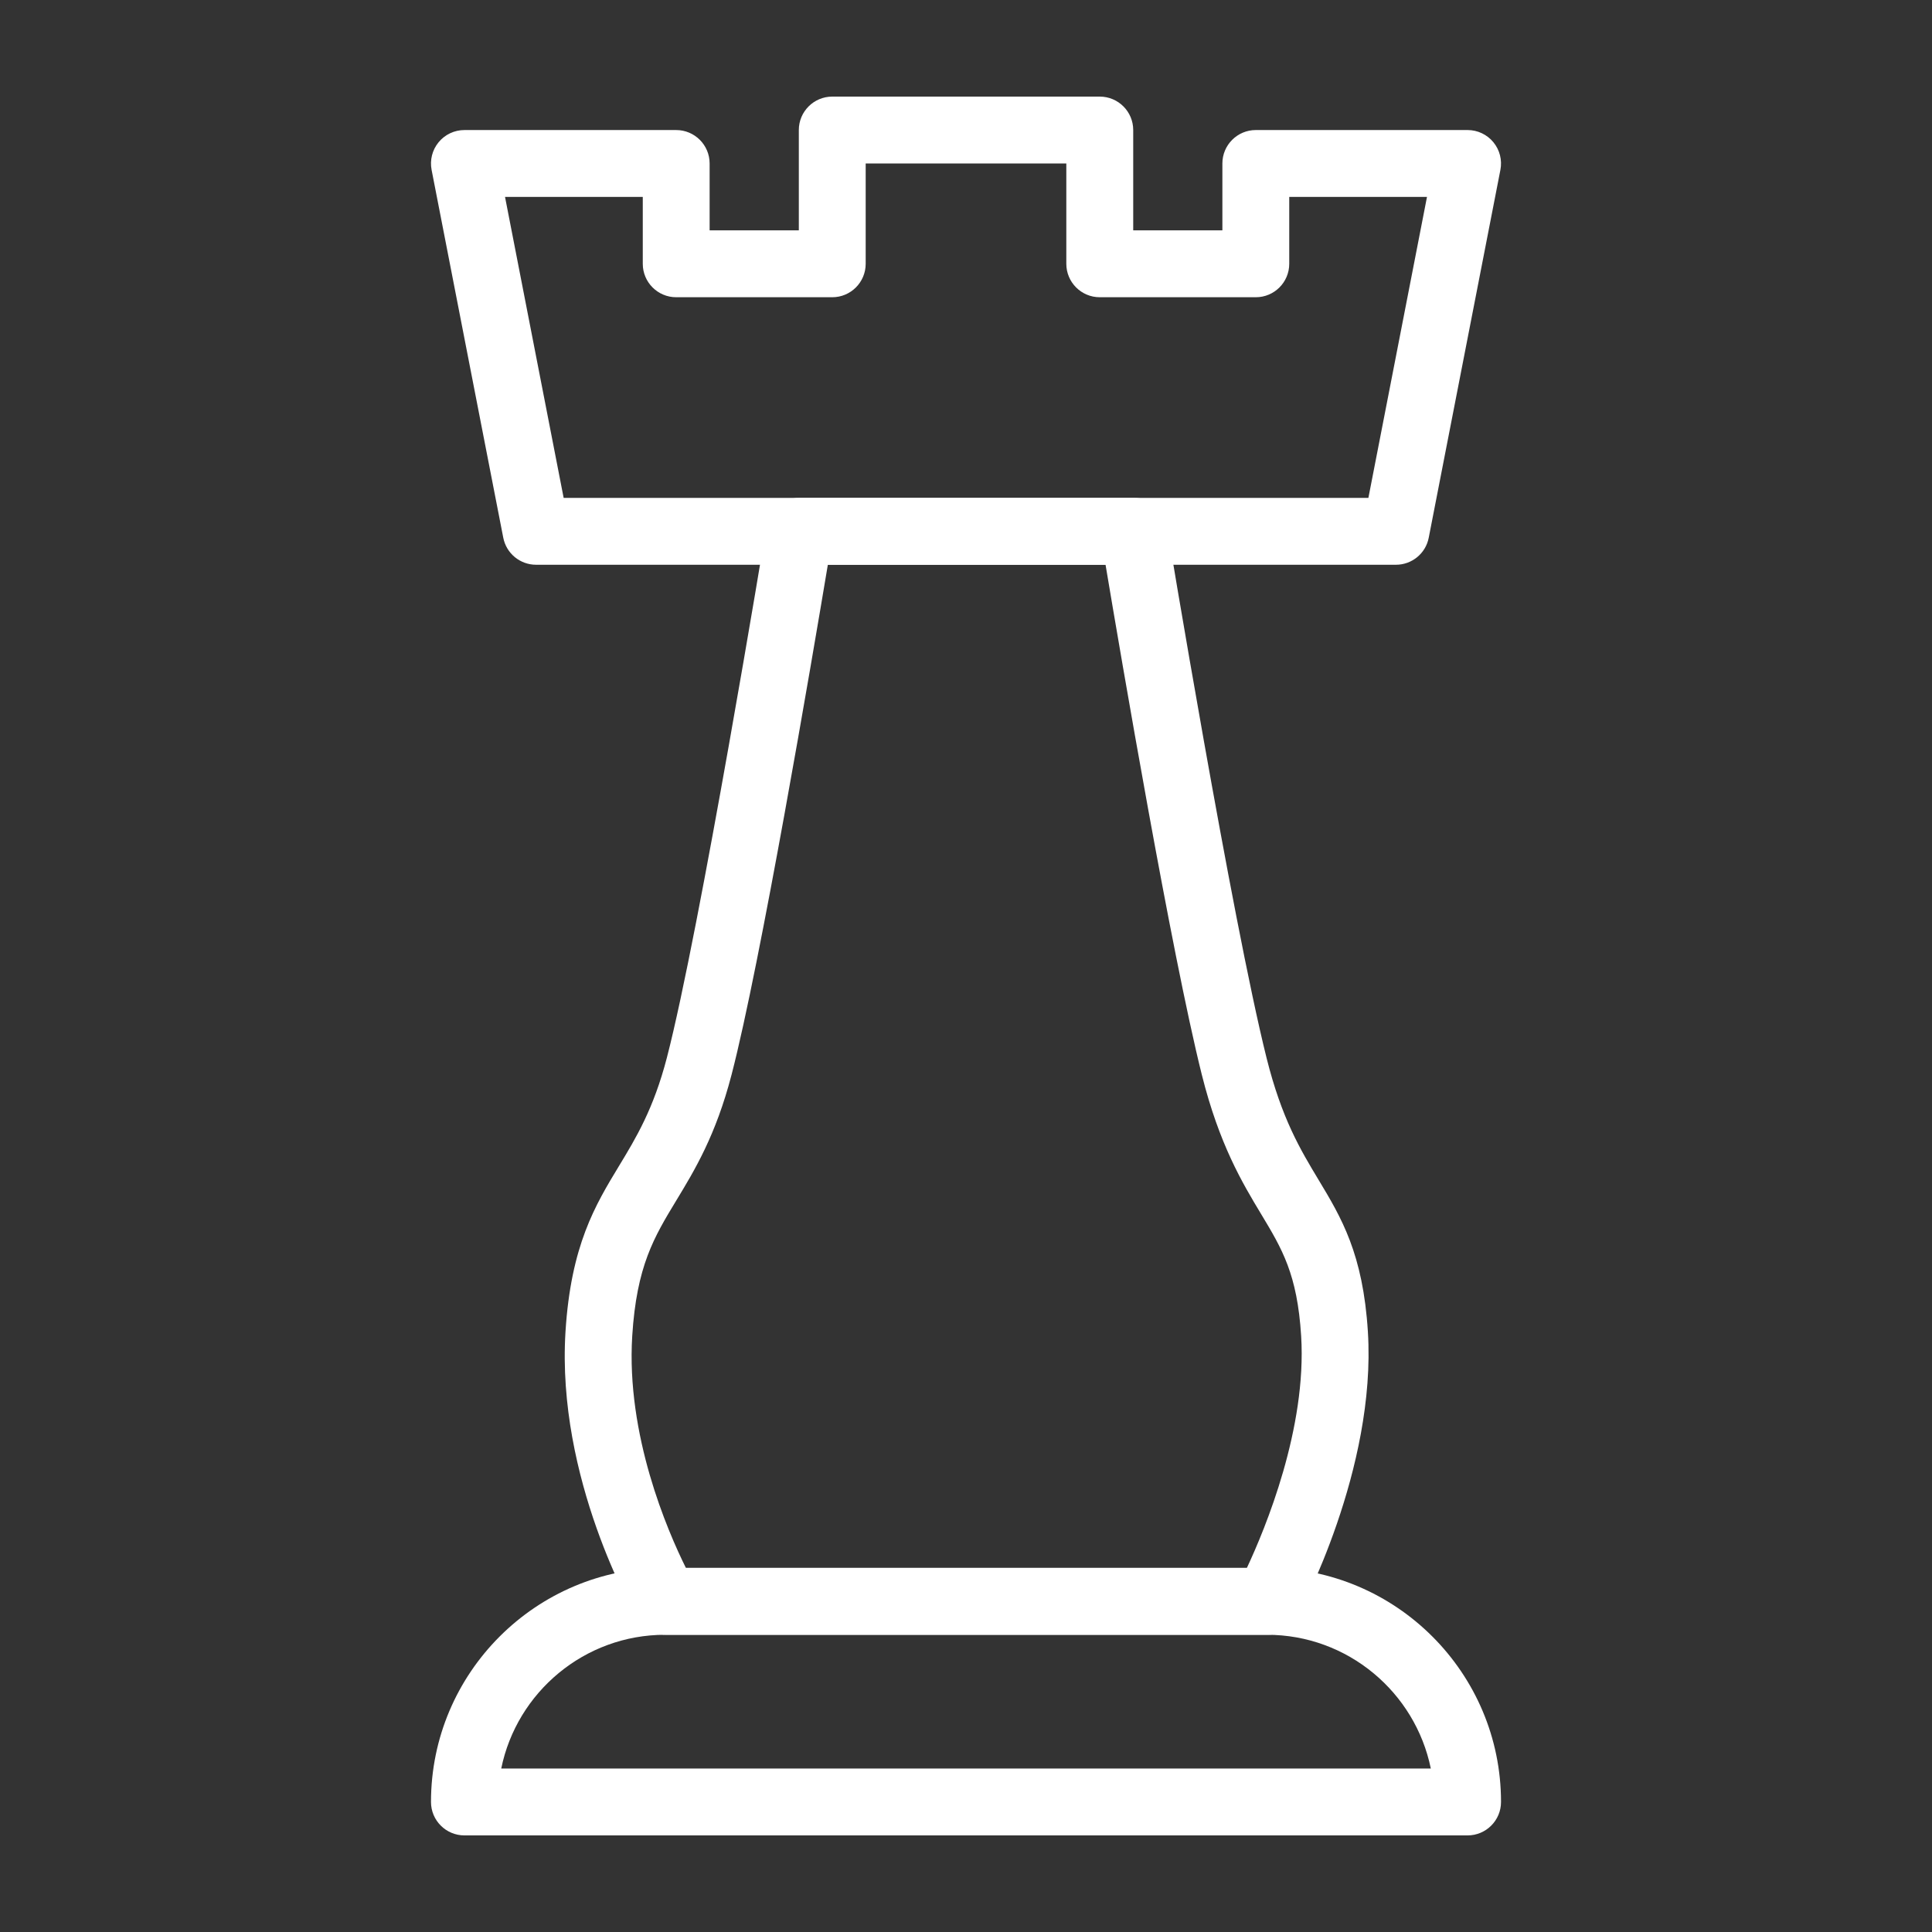
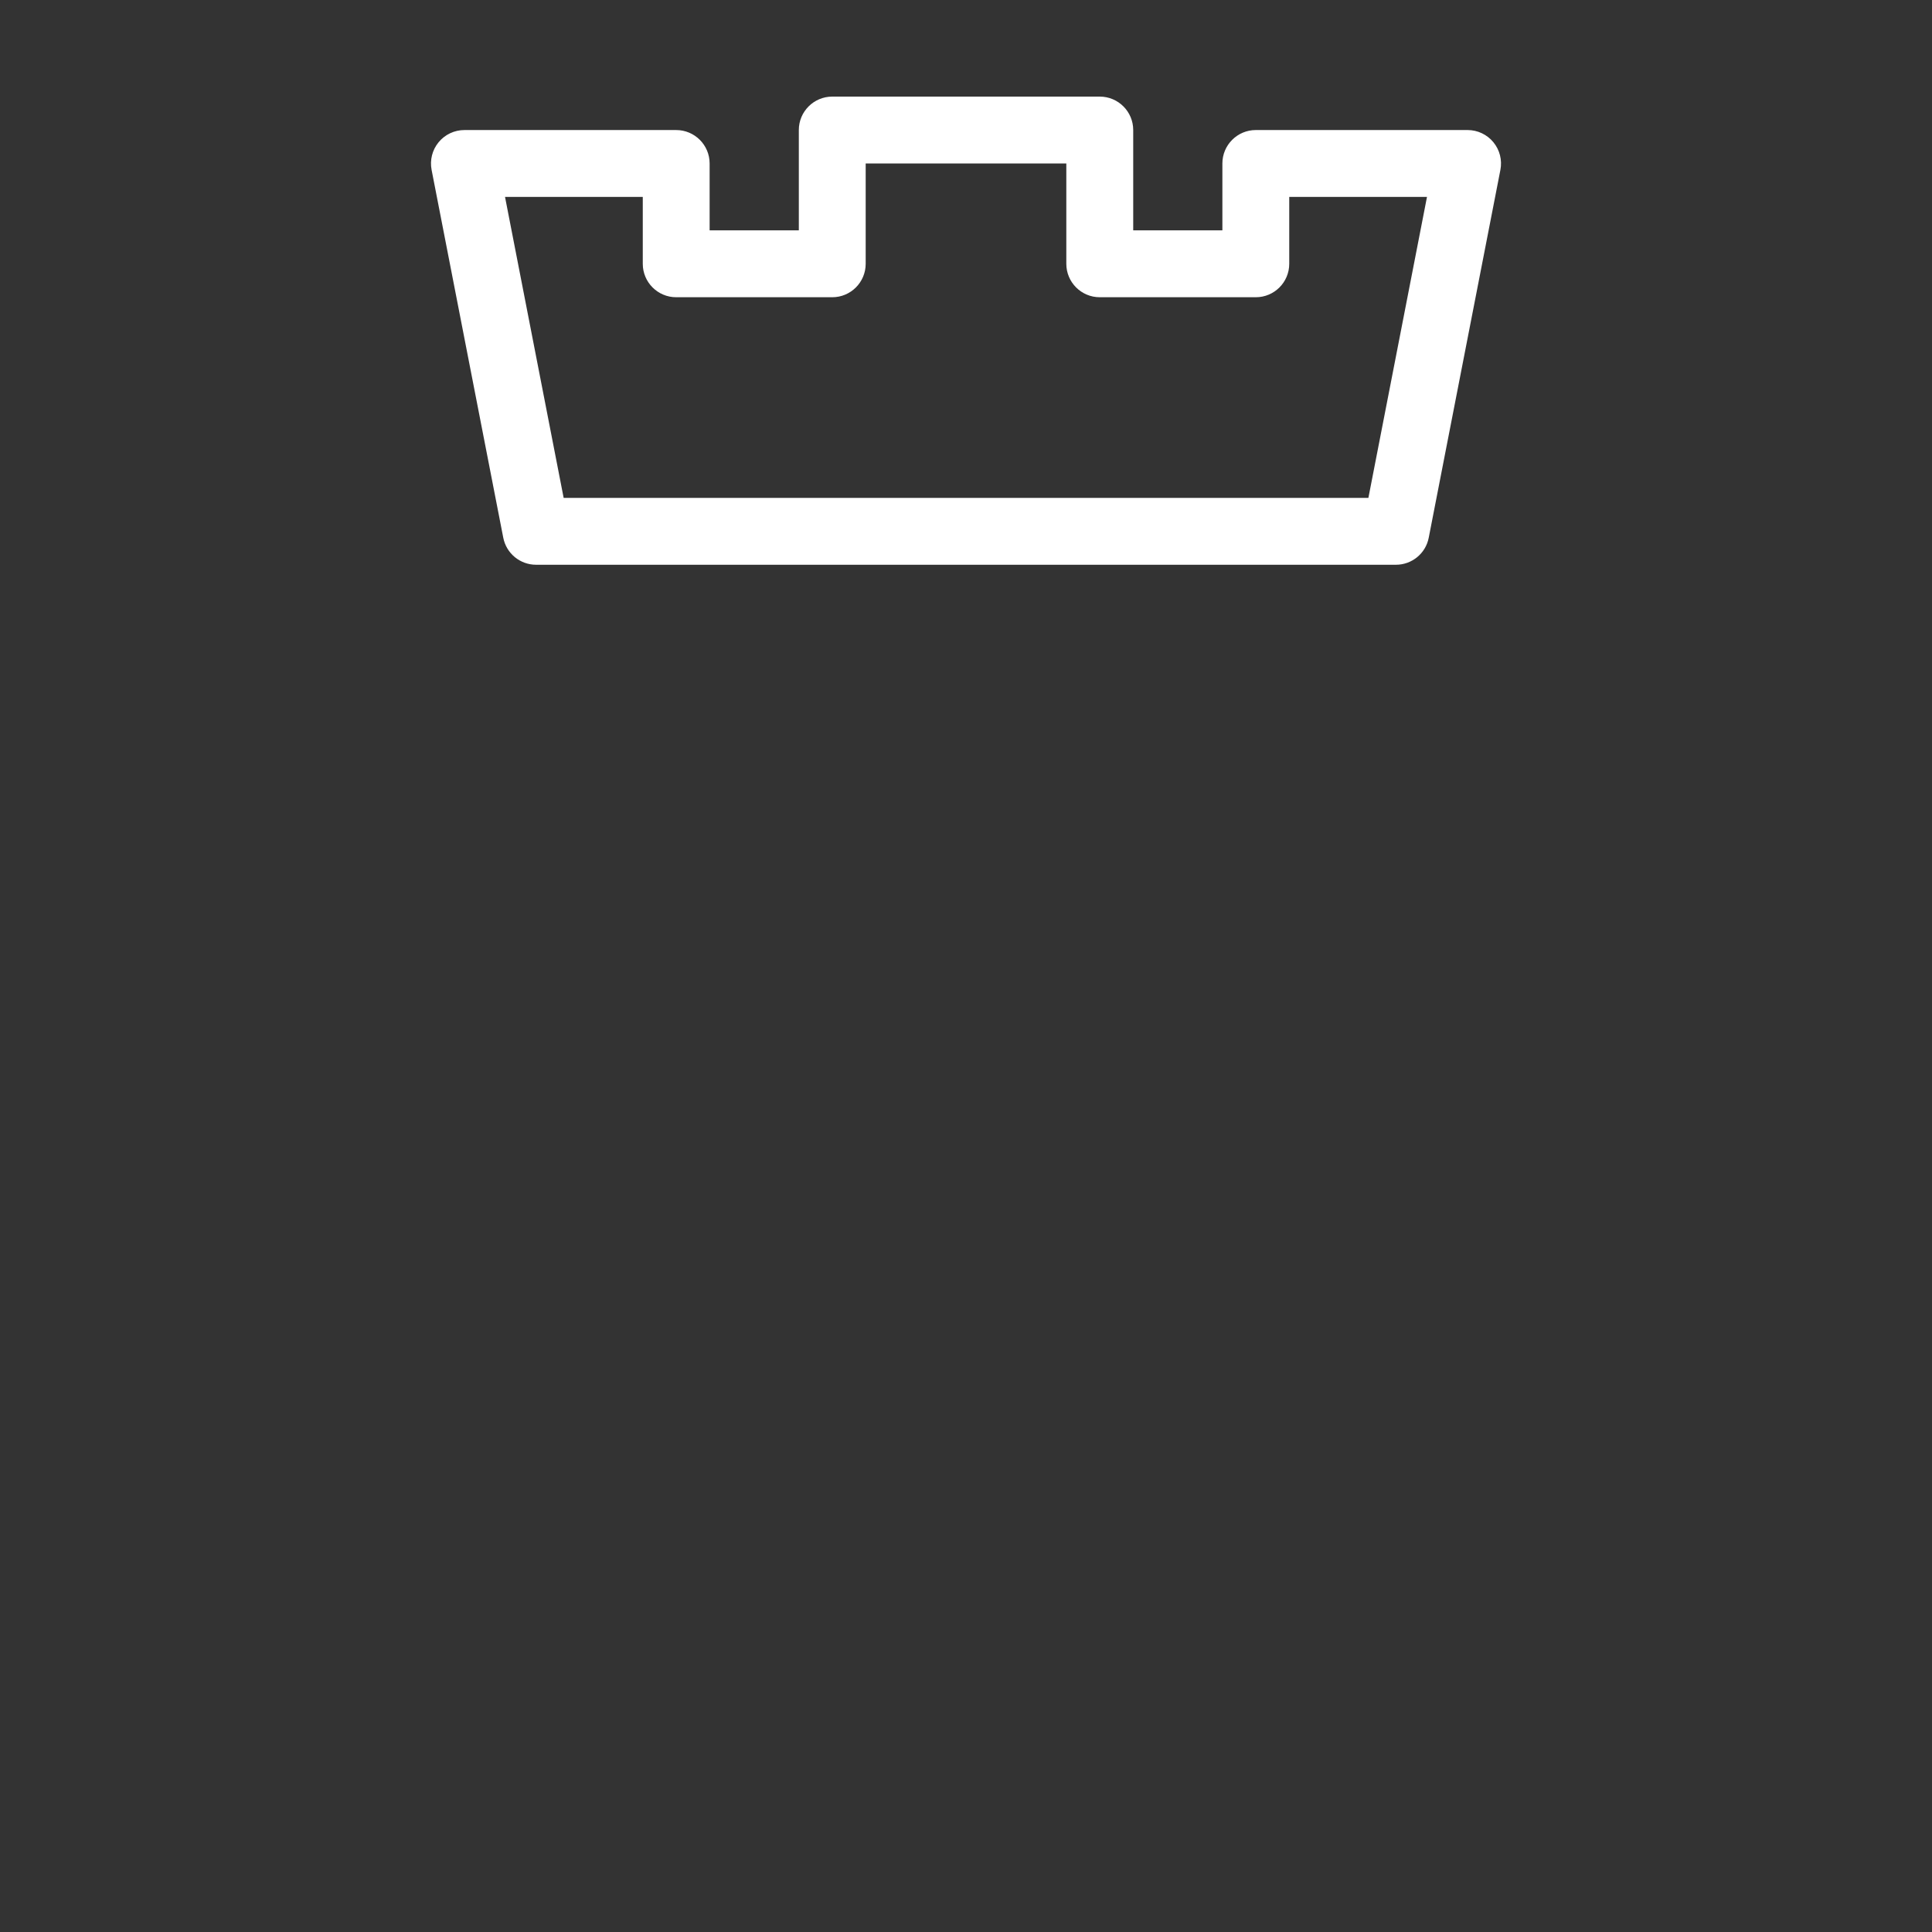
<svg xmlns="http://www.w3.org/2000/svg" version="1.1" width="512" height="512" x="0" y="0" viewBox="0 0 177.493 177.493" style="enable-background:new 0 0 512 512" xml:space="preserve" class="">
  <rect x="0" y="0" width="177.493" height="177.493" fill="#333333" stroke="none" />
  <g transform="matrix(0.9,0,0,0.9,8.875,8.875)">
    <g>
      <g>
-         <path d="M129.77,126.082c-0.498-7.97-2.71-11.646-5.052-15.536c-1.84-3.057-3.741-6.217-5.284-12.387    c-3.555-14.223-10.117-53.941-10.184-54.34c-0.271-1.649-1.696-2.859-3.367-2.859H71.751c-1.672,0-3.098,1.21-3.369,2.86    c-0.068,0.413-6.84,41.492-10.175,54.306c-1.359,5.219-3.147,8.172-4.878,11.027c-2.417,3.987-4.915,8.108-5.466,16.927    c-0.935,14.985,6.951,28.667,7.287,29.242c0.613,1.048,1.734,1.691,2.947,1.691h61.44c1.253,0,2.405-0.684,3-1.785    C122.87,154.617,130.646,140.088,129.77,126.082z M117.418,150.187H60.154c-1.896-3.818-6.108-13.561-5.478-23.68    c0.447-7.144,2.231-10.086,4.49-13.815c1.893-3.121,4.038-6.661,5.647-12.844c2.93-11.254,8.212-42.375,9.83-52.06h28.348    c1.589,9.491,6.723,39.631,9.82,52.028c1.79,7.159,4.157,11.092,6.059,14.251c2.144,3.562,3.693,6.137,4.087,12.442    C123.546,135.929,119.312,146.145,117.418,150.187z" fill="#ffffff" data-original="#000000" style="" class="" />
-       </g>
+         </g>
    </g>
    <g>
      <g>
-         <path d="M119.467,150.187h-61.44c-13.175,0-23.893,10.718-23.893,23.893c0,1.884,1.529,3.413,3.413,3.413h102.4    c1.884,0,3.413-1.529,3.413-3.413C143.361,160.905,132.643,150.187,119.467,150.187z M41.304,170.667    c1.585-7.781,8.482-13.653,16.725-13.653h61.44c8.242,0,15.136,5.873,16.724,13.653H41.304z" fill="#ffffff" data-original="#000000" style="" class="" />
-       </g>
+         </g>
    </g>
    <g>
      <g>
        <path d="M142.581,4.657c-0.647-0.788-1.613-1.244-2.633-1.244h-21.618c-1.884,0-3.413,1.529-3.413,3.413v6.827h-9.102V3.413    c0-1.884-1.529-3.413-3.413-3.413H75.094c-1.884,0-3.413,1.529-3.413,3.413v10.24h-9.105V6.827c0-1.884-1.529-3.413-3.413-3.413    H37.544c-1.019,0-1.985,0.456-2.633,1.244c-0.647,0.787-0.91,1.821-0.715,2.823l7.315,37.547c0.312,1.603,1.717,2.76,3.35,2.76    h87.772c1.633,0,3.04-1.157,3.348-2.76l7.315-37.547C143.492,6.479,143.229,5.444,142.581,4.657z M129.822,40.96H47.675    l-5.984-30.72h14.061v6.827c0,1.884,1.529,3.413,3.413,3.413h15.928c1.884,0,3.413-1.529,3.413-3.413V6.827h20.48v10.24    c0,1.884,1.529,3.413,3.413,3.413h15.93c1.884,0,3.413-1.529,3.413-3.413V10.24h14.061L129.822,40.96z" fill="#ffffff" data-original="#000000" style="" class="" />
      </g>
    </g>
    <g>
</g>
    <g>
</g>
    <g>
</g>
    <g>
</g>
    <g>
</g>
    <g>
</g>
    <g>
</g>
    <g>
</g>
    <g>
</g>
    <g>
</g>
    <g>
</g>
    <g>
</g>
    <g>
</g>
    <g>
</g>
    <g>
</g>
  </g>
</svg>